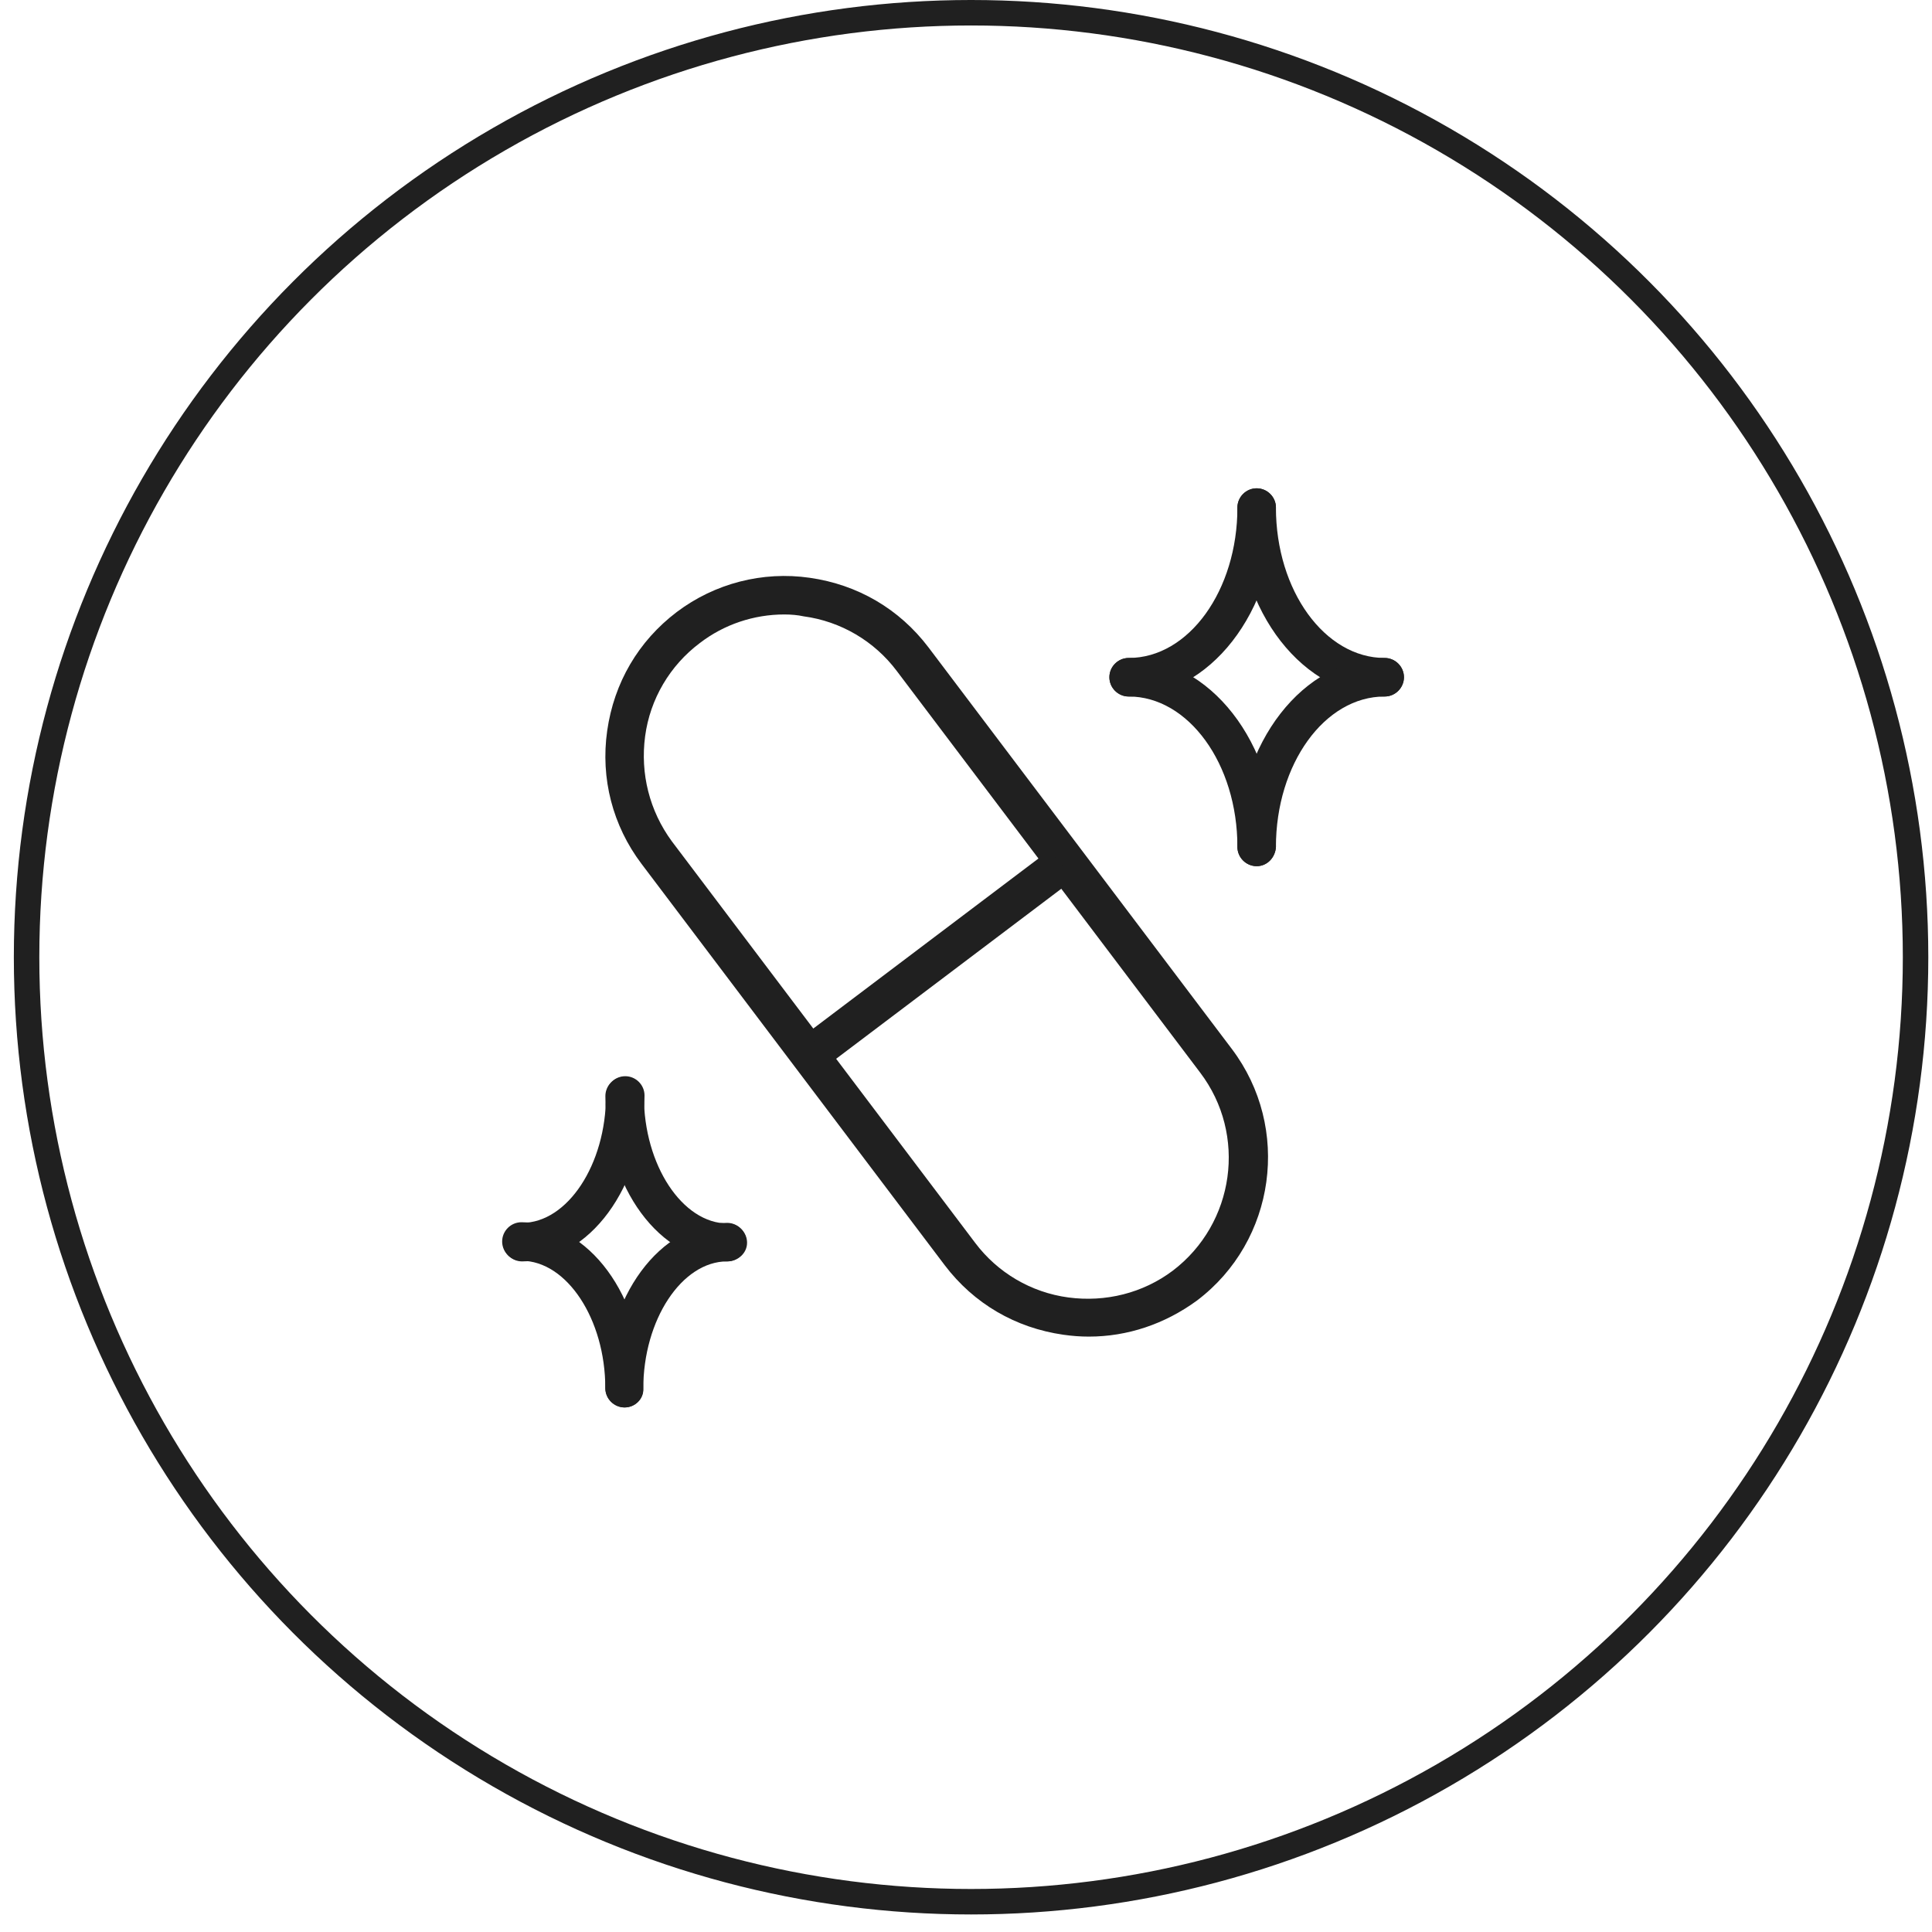
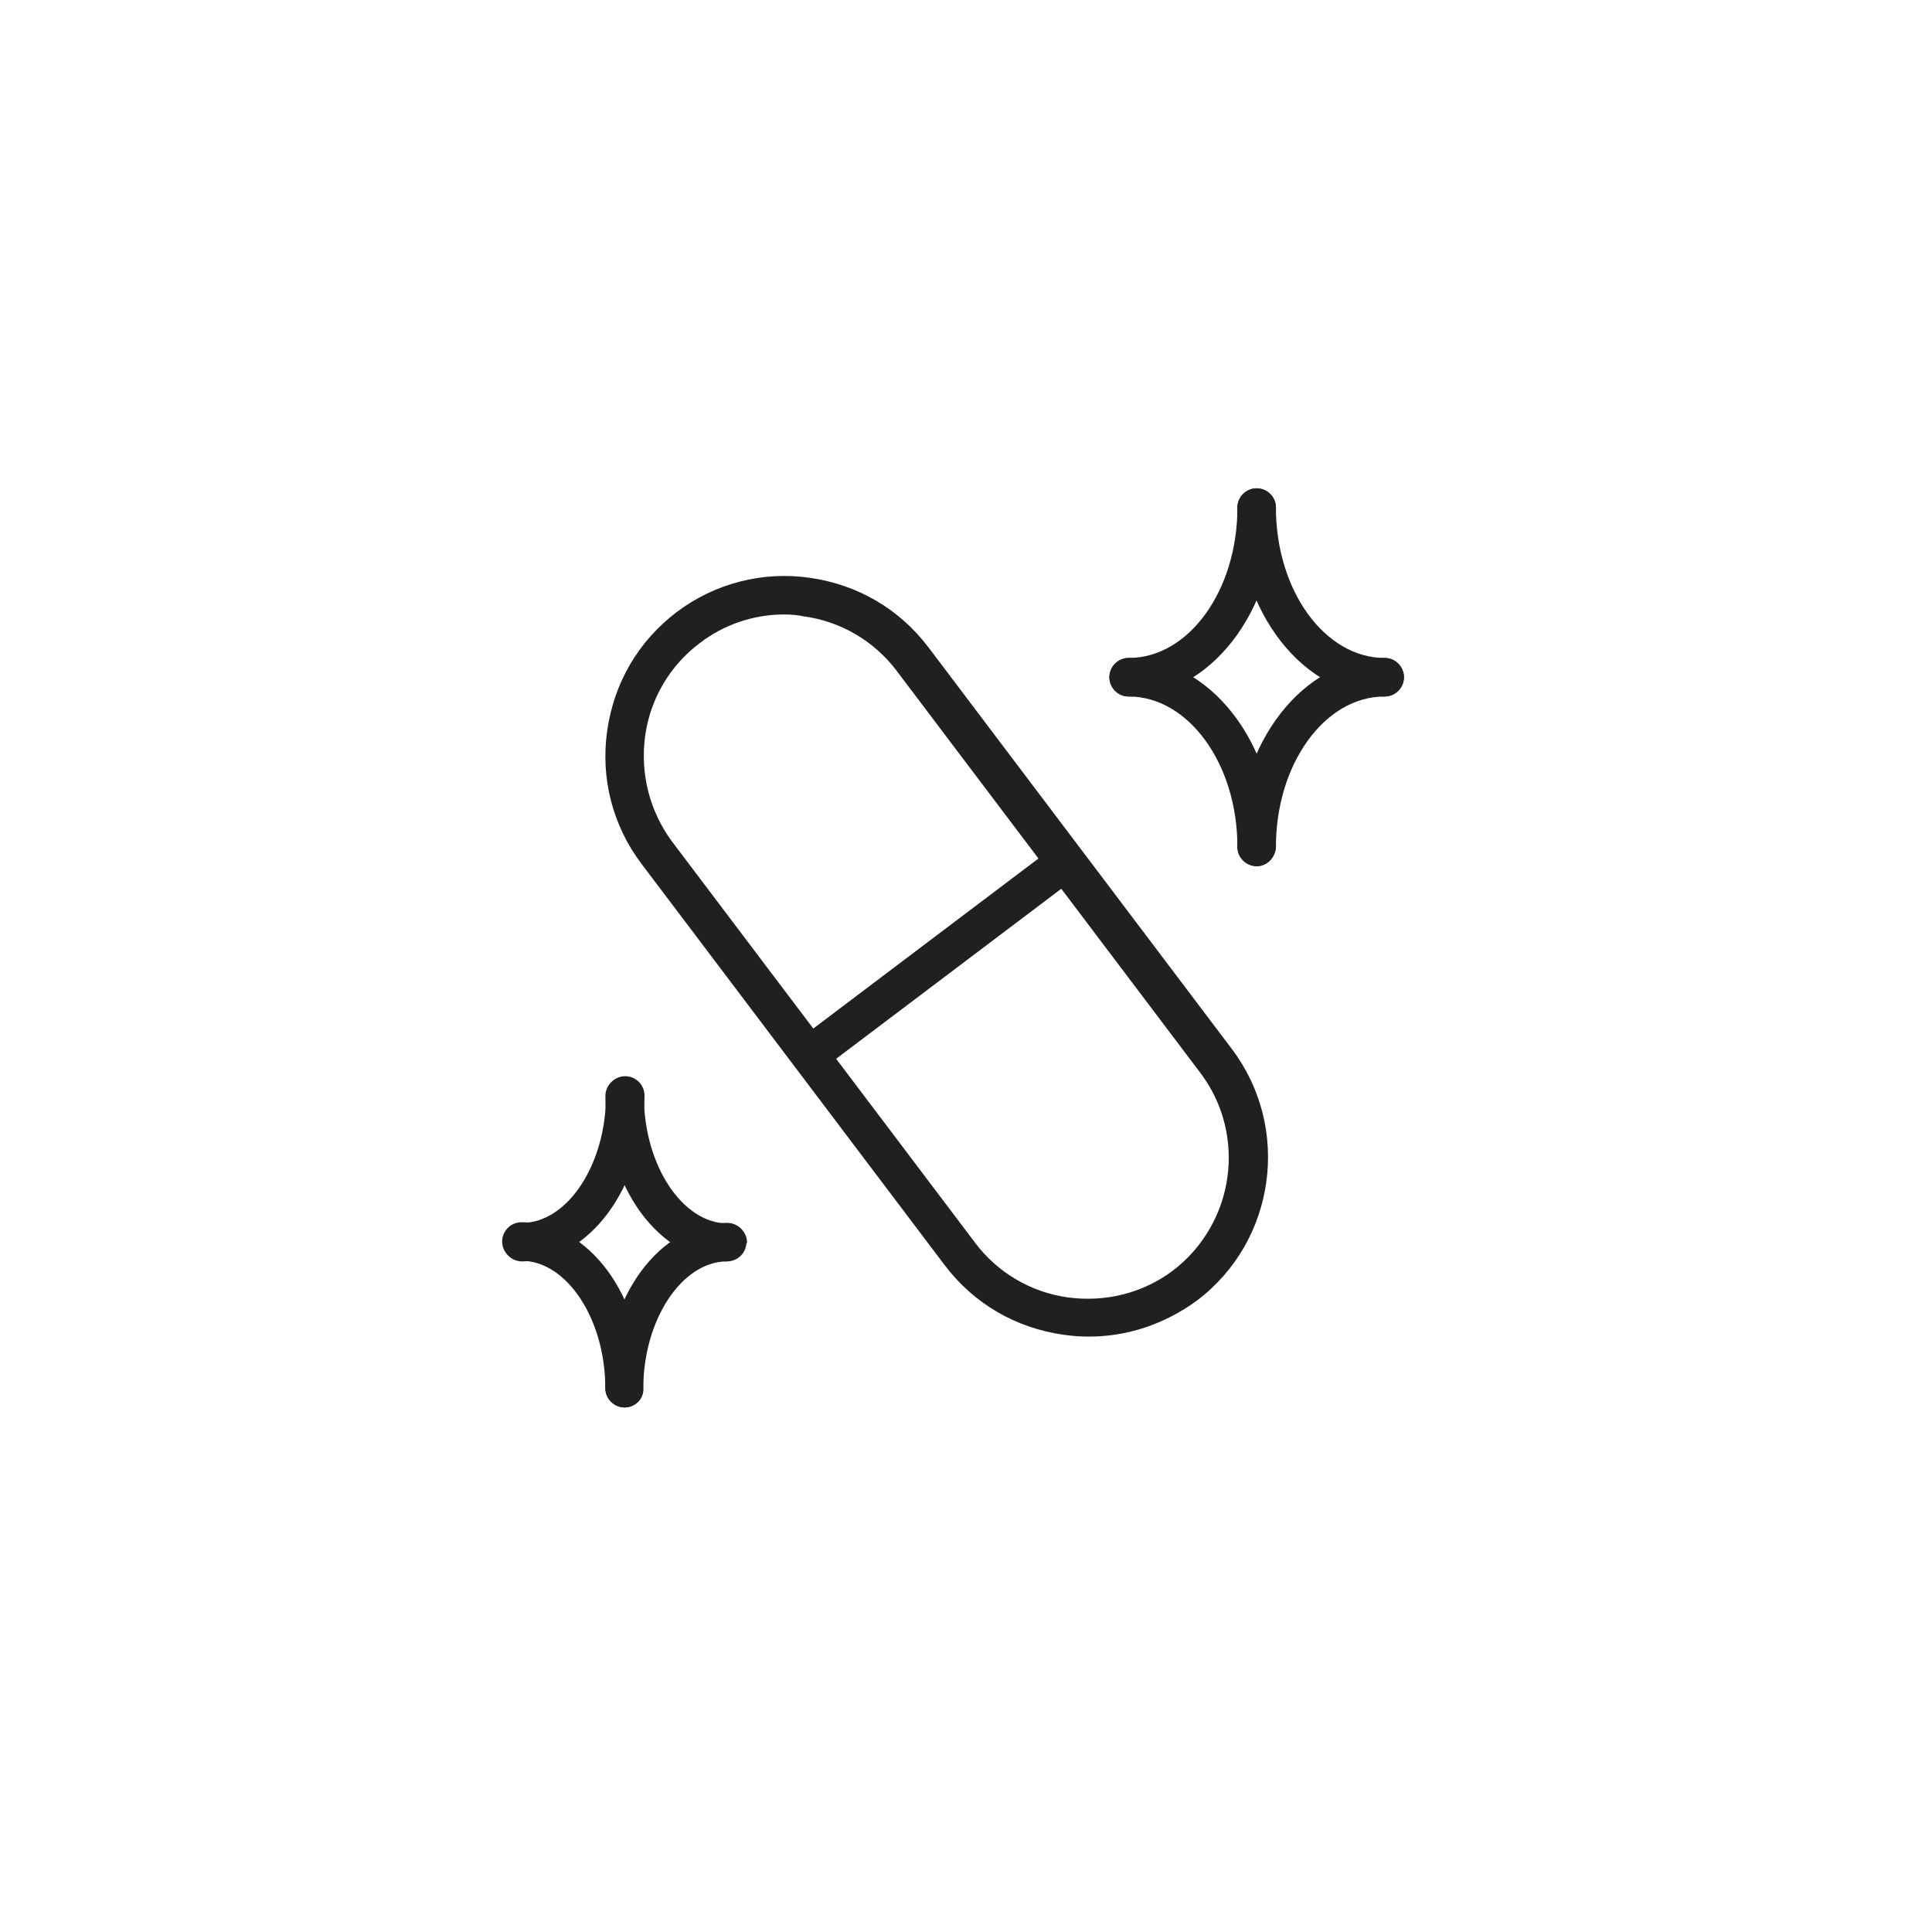
<svg xmlns="http://www.w3.org/2000/svg" width="91" height="91" viewBox="0 0 91 91" fill="none">
-   <circle cx="45.739" cy="45.087" r="44.487" stroke="#202020" stroke-width="1.2" />
  <path d="M51.286 62.956C50.876 62.956 50.495 62.926 50.086 62.868C47.831 62.546 45.87 61.404 44.495 59.59L30.21 40.68C28.864 38.895 28.278 36.67 28.6 34.416C28.922 32.162 30.064 30.201 31.879 28.825C33.664 27.479 35.918 26.893 38.143 27.215C40.397 27.537 42.358 28.679 43.734 30.494L58.018 49.403C60.828 53.12 60.096 58.448 56.379 61.258C54.857 62.37 53.1 62.956 51.286 62.956ZM36.943 28.942C35.508 28.942 34.103 29.411 32.962 30.289C31.557 31.343 30.62 32.923 30.386 34.679C30.152 36.436 30.591 38.192 31.644 39.626L45.929 58.536C46.983 59.941 48.563 60.877 50.32 61.112C52.076 61.346 53.832 60.907 55.237 59.853C58.164 57.628 58.75 53.443 56.525 50.515L42.241 31.606C41.187 30.201 39.606 29.264 37.85 29.03C37.587 28.971 37.265 28.942 36.943 28.942Z" fill="#202020" />
  <path d="M49.458 40.025L38.059 48.633L39.135 50.058L50.534 41.45L49.458 40.025Z" fill="#202020" />
  <path d="M65.221 32.806C61.415 32.806 58.283 28.825 58.283 23.907C58.283 23.41 58.693 23 59.191 23C59.688 23 60.098 23.41 60.098 23.907C60.098 27.83 62.41 30.991 65.221 30.991C65.718 30.991 66.128 31.401 66.128 31.898C66.128 32.396 65.718 32.806 65.221 32.806Z" fill="#202020" />
  <path d="M59.191 40.798C58.693 40.798 58.283 40.388 58.283 39.89C58.283 35.002 61.386 30.992 65.221 30.992C65.718 30.992 66.128 31.401 66.128 31.899C66.128 32.397 65.718 32.806 65.221 32.806C62.381 32.806 60.098 35.997 60.098 39.89C60.069 40.388 59.688 40.798 59.191 40.798Z" fill="#202020" />
  <path d="M53.161 32.806C52.664 32.806 52.254 32.396 52.254 31.898C52.254 31.401 52.664 30.991 53.161 30.991C56.001 30.991 58.284 27.8 58.284 23.907C58.284 23.41 58.694 23 59.191 23C59.689 23 60.099 23.41 60.099 23.907C60.069 28.825 56.967 32.806 53.161 32.806Z" fill="#202020" />
  <path d="M59.191 40.798C58.694 40.798 58.284 40.388 58.284 39.89C58.284 35.968 55.971 32.806 53.161 32.806C52.664 32.806 52.254 32.397 52.254 31.899C52.254 31.401 52.664 30.992 53.161 30.992C56.967 30.992 60.099 34.973 60.099 39.89C60.069 40.388 59.689 40.798 59.191 40.798Z" fill="#202020" />
-   <path d="M34.251 59.413C31.09 59.413 28.514 55.93 28.514 51.627C28.514 51.13 28.924 50.72 29.421 50.72C29.919 50.72 30.328 51.13 30.328 51.627C30.328 54.876 32.143 57.628 34.28 57.628C34.778 57.628 35.188 58.038 35.188 58.535C35.188 59.033 34.748 59.413 34.251 59.413Z" fill="#202020" />
+   <path d="M34.251 59.413C31.09 59.413 28.514 55.93 28.514 51.627C28.514 51.13 28.924 50.72 29.421 50.72C29.919 50.72 30.328 51.13 30.328 51.627C30.328 54.876 32.143 57.628 34.28 57.628C34.778 57.628 35.188 58.038 35.188 58.535Z" fill="#202020" />
  <path d="M29.421 66.292C28.924 66.292 28.514 65.882 28.514 65.385C28.514 61.082 31.09 57.599 34.251 57.599C34.748 57.599 35.158 58.008 35.158 58.506C35.158 59.004 34.748 59.413 34.251 59.413C32.114 59.413 30.299 62.165 30.299 65.414C30.328 65.882 29.919 66.292 29.421 66.292Z" fill="#202020" />
  <path d="M24.591 59.414C24.093 59.414 23.684 59.004 23.684 58.506C23.684 58.009 24.093 57.599 24.591 57.599C26.728 57.599 28.543 54.847 28.543 51.598C28.543 51.1 28.953 50.691 29.45 50.691C29.948 50.691 30.358 51.1 30.358 51.598C30.328 55.901 27.752 59.414 24.591 59.414Z" fill="#202020" />
  <path d="M29.419 66.292C28.921 66.292 28.511 65.882 28.511 65.385C28.511 62.136 26.697 59.384 24.56 59.384C24.062 59.384 23.652 58.974 23.652 58.477C23.652 57.979 24.062 57.569 24.56 57.569C27.721 57.569 30.297 61.052 30.297 65.355C30.326 65.882 29.916 66.292 29.419 66.292Z" fill="#202020" />
</svg>